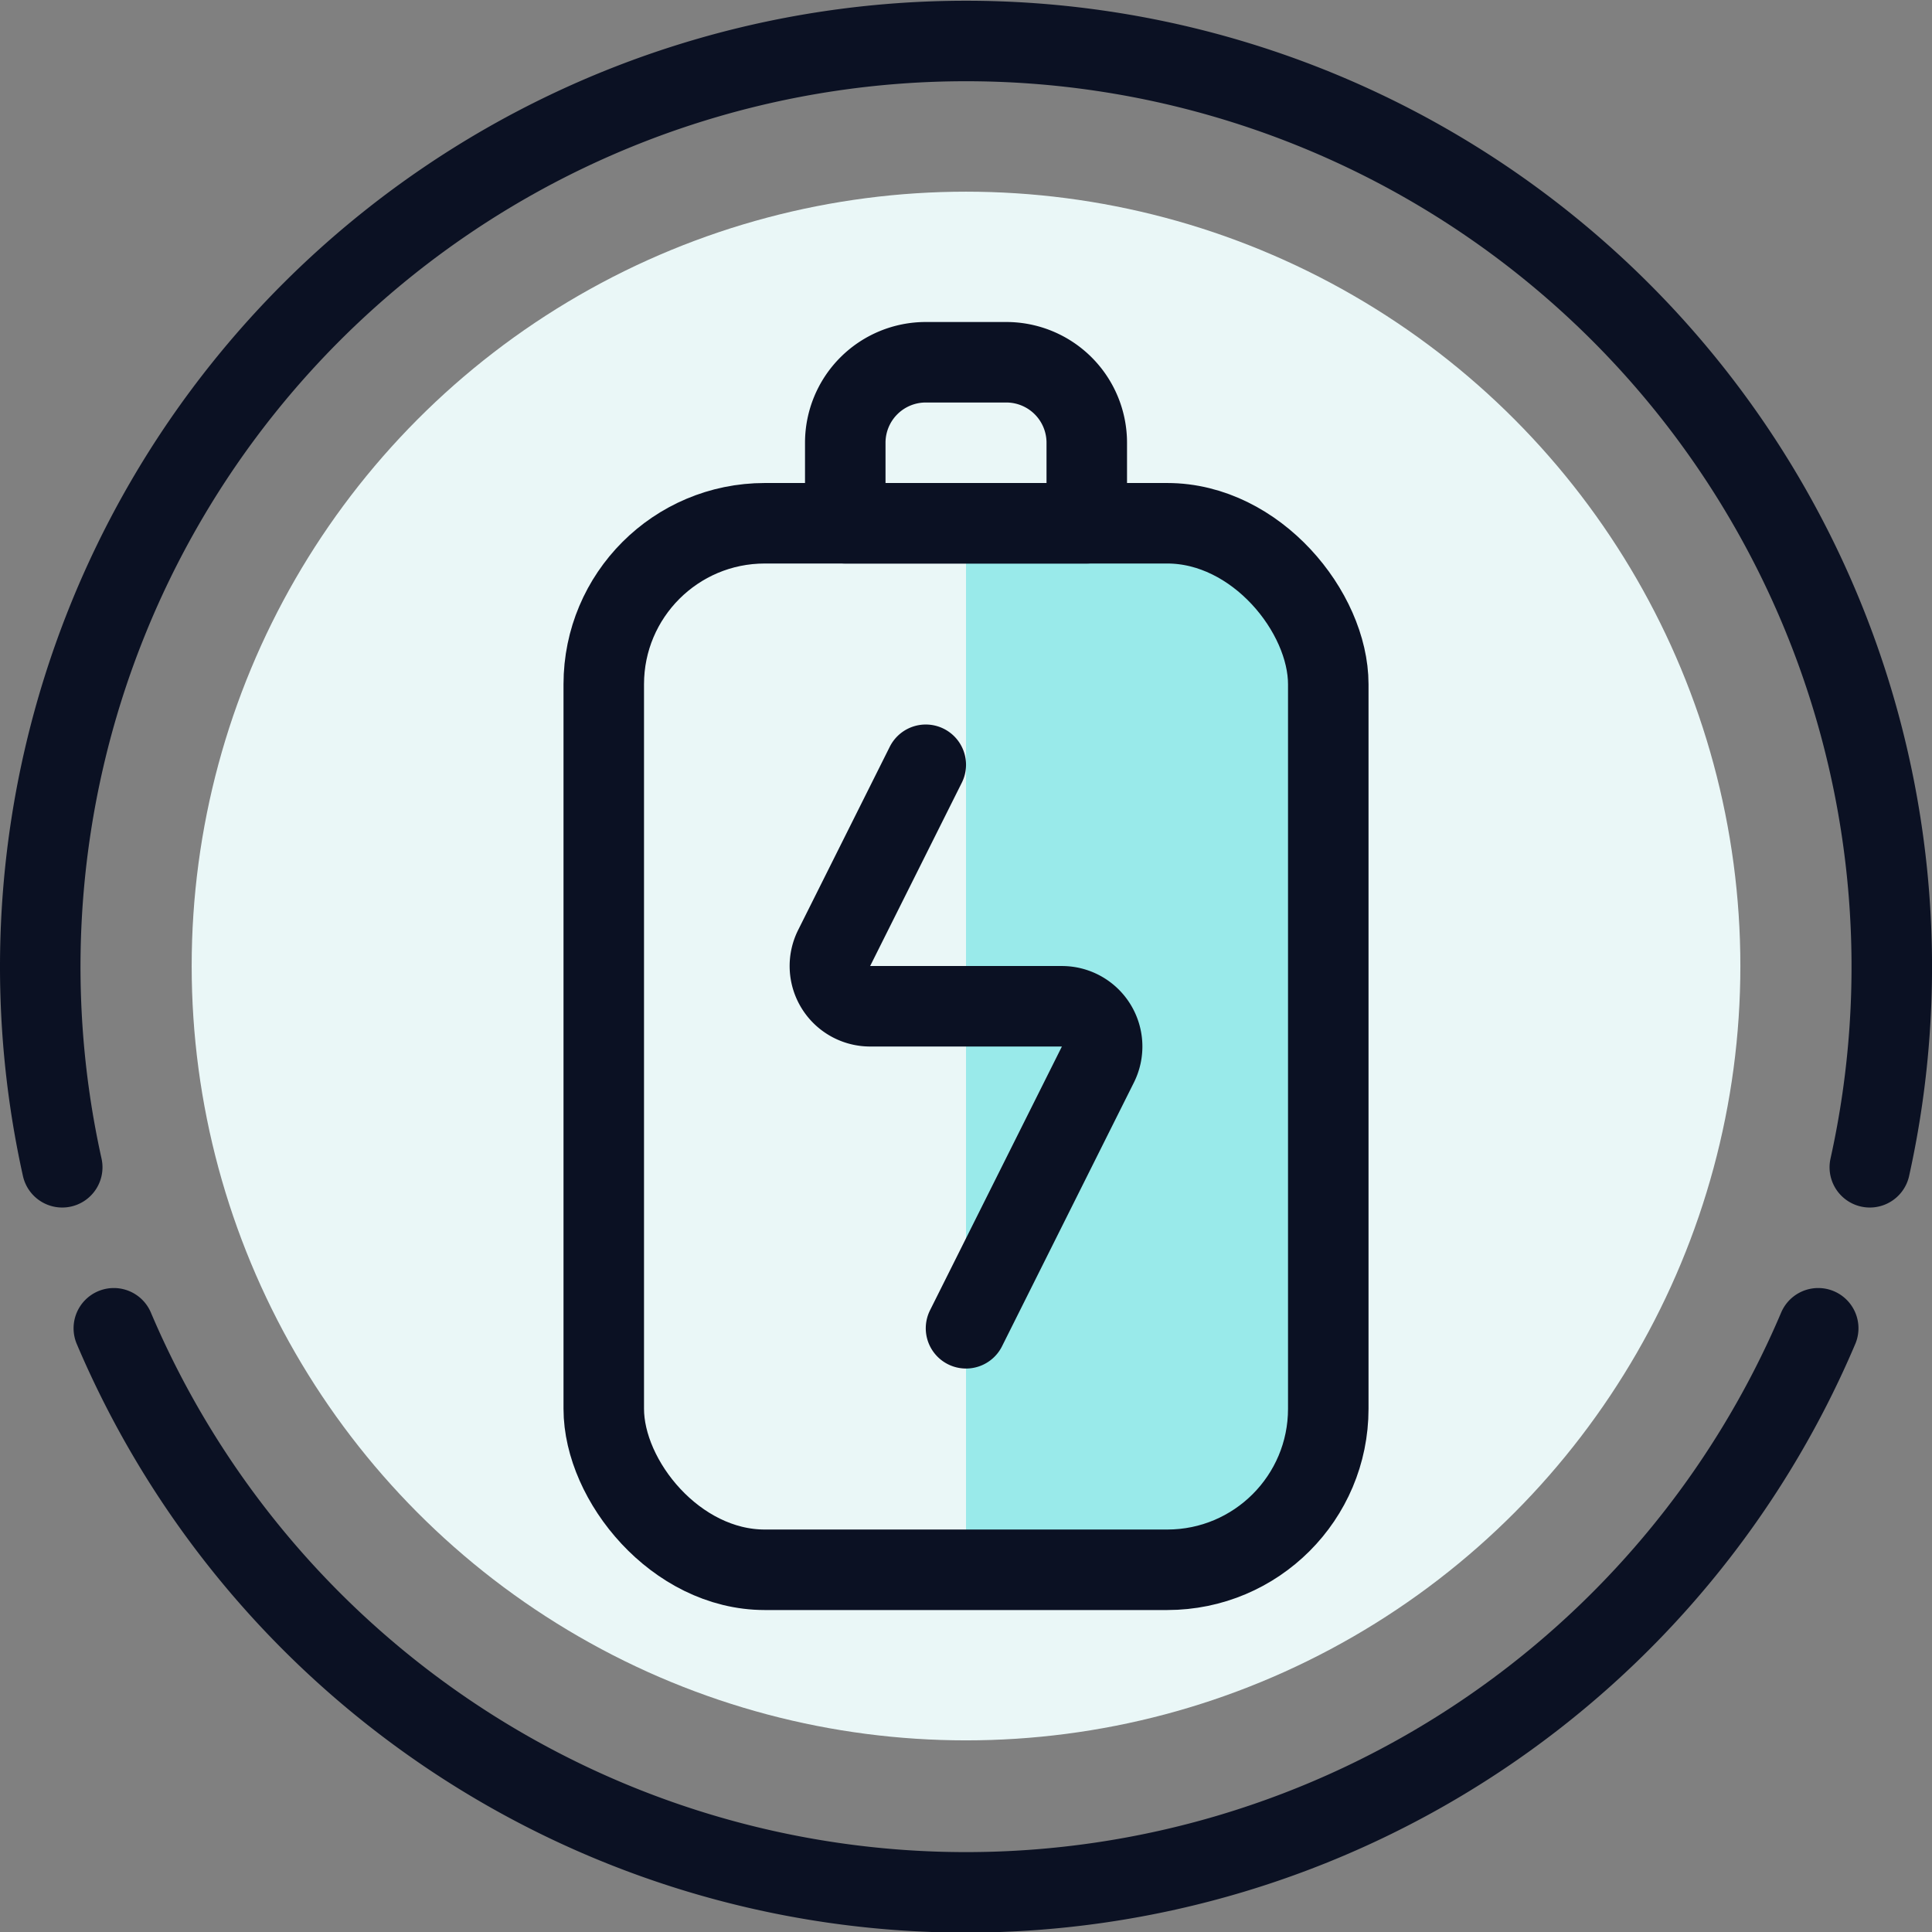
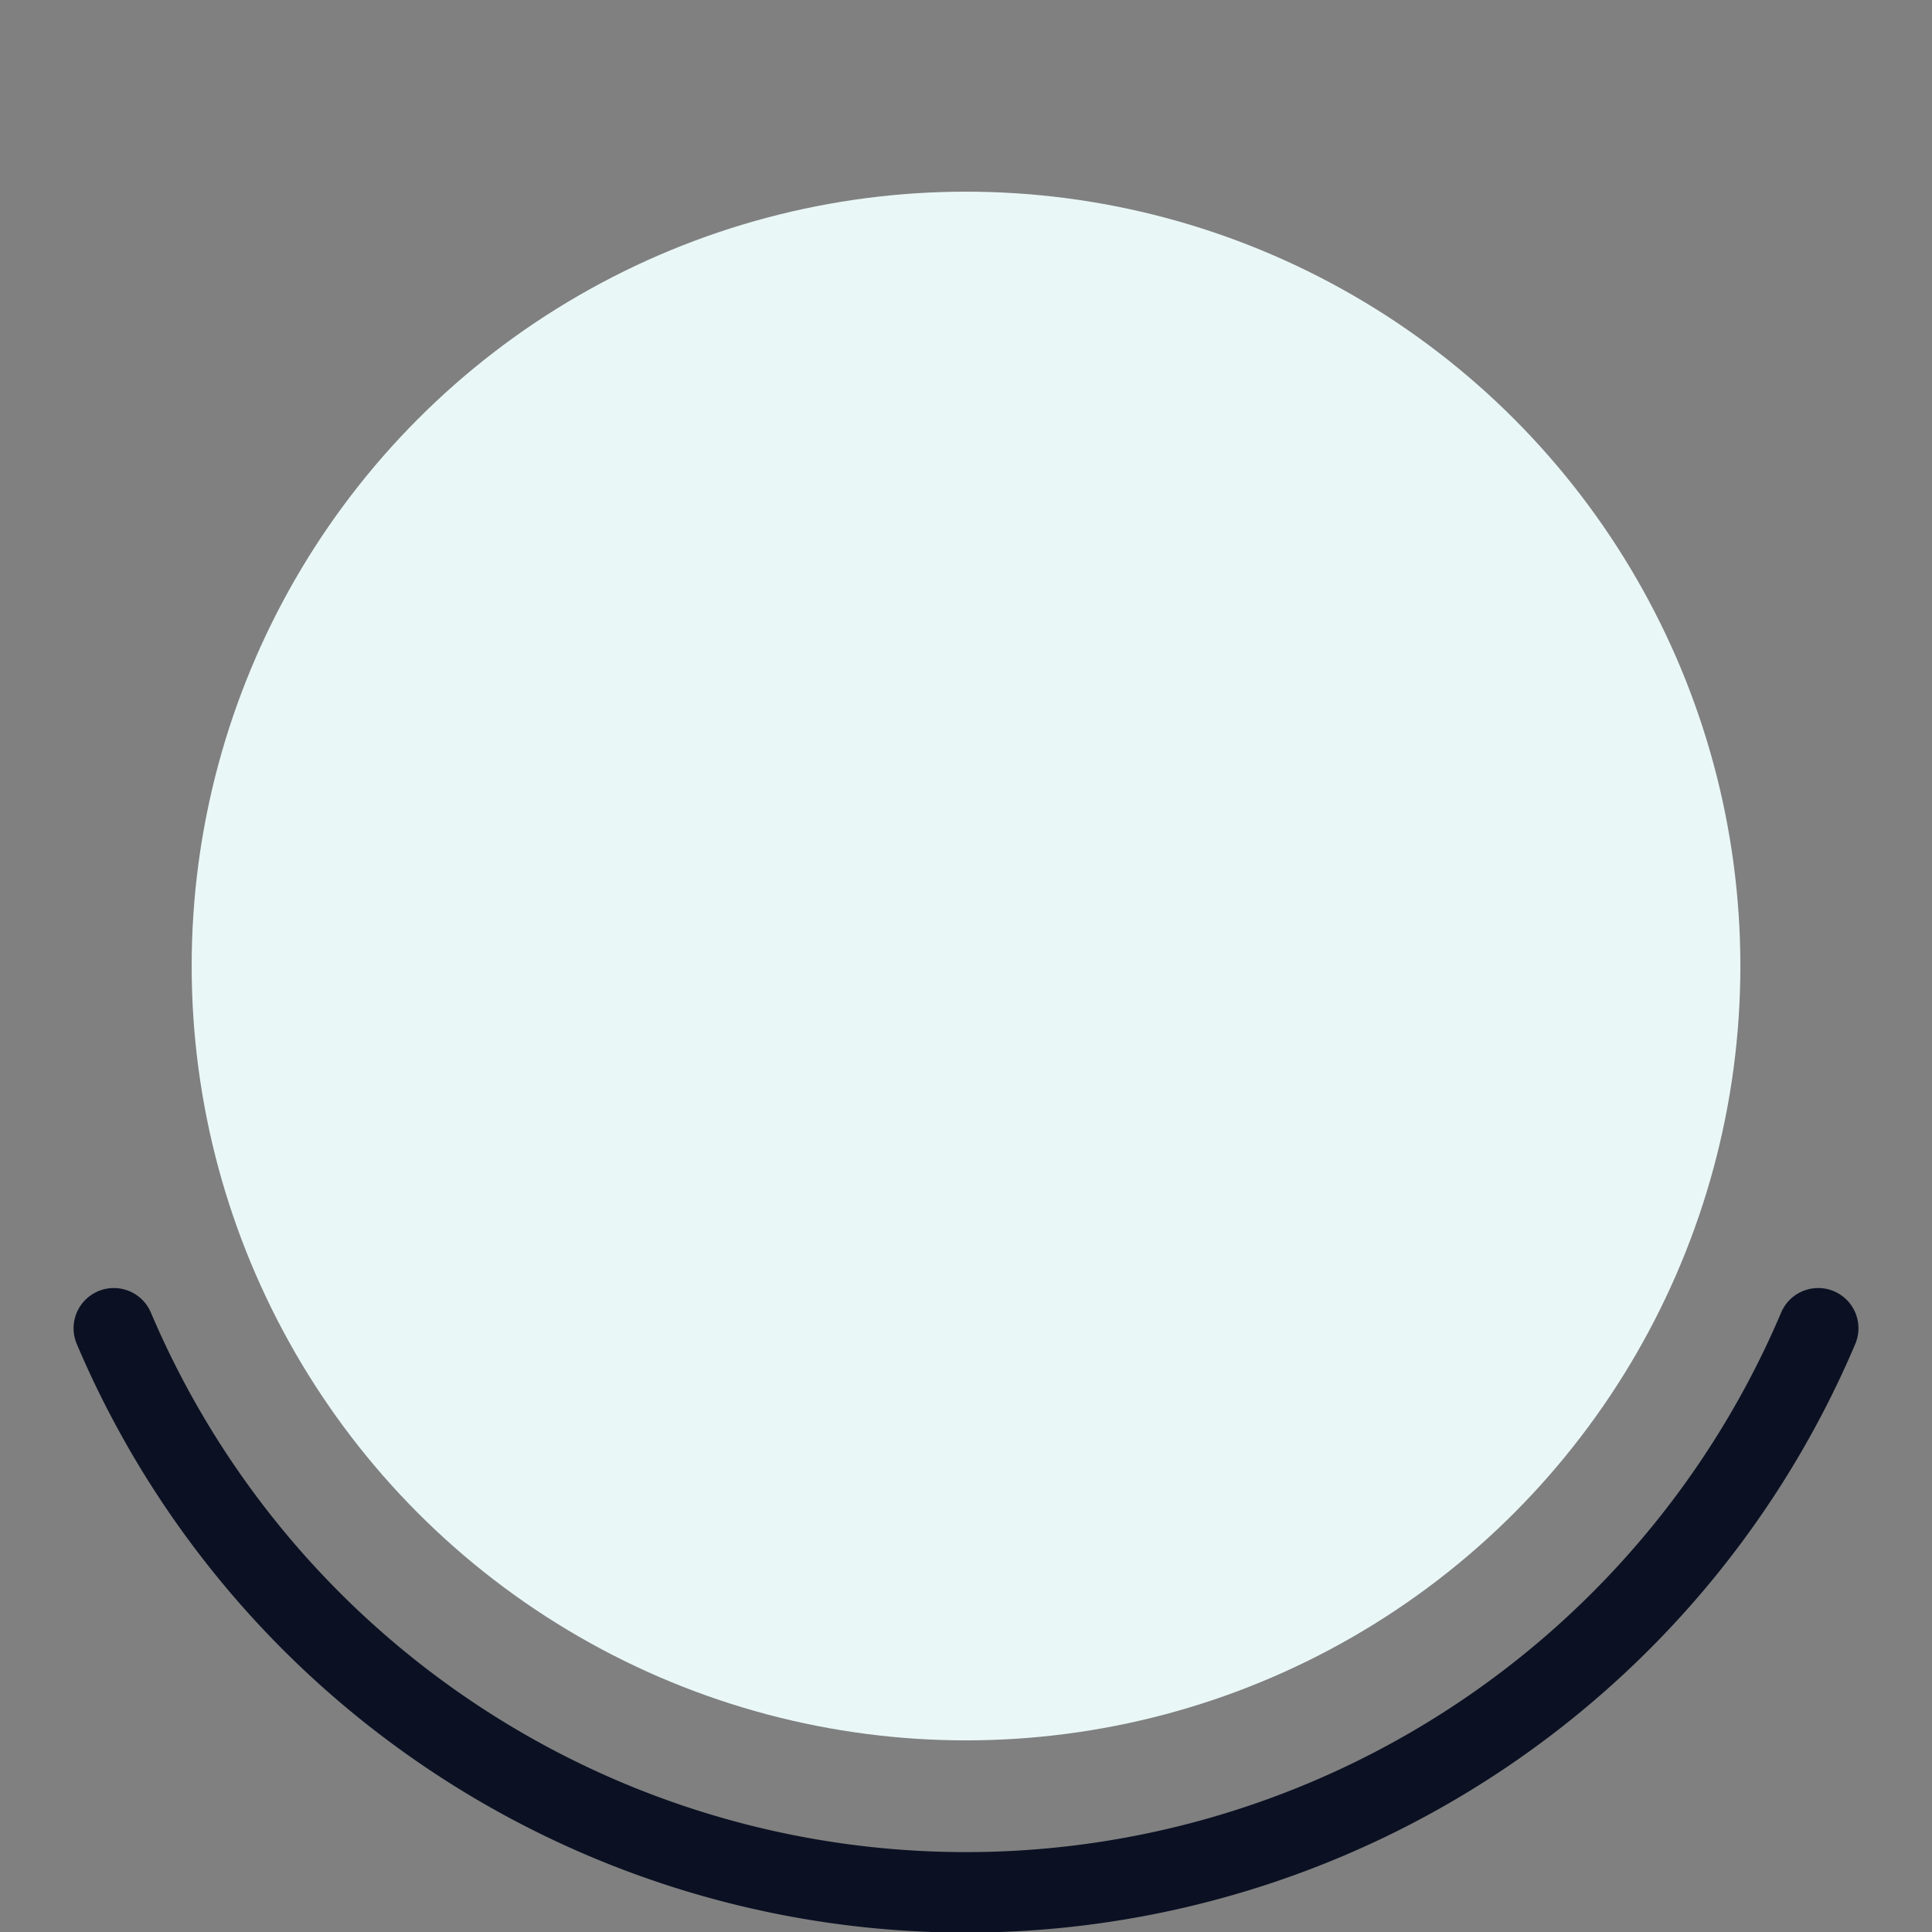
<svg xmlns="http://www.w3.org/2000/svg" viewBox="0 0 400 400">
  <rect x="0" y="0" width="400" height="400" fill="#808080" stroke="none" />
  <g transform="matrix(16.667,0,0,16.667,0,0)">
    <defs>
      <style>.a{fill:#EAF7F7;}.b{fill:#99EAEA;}.c{fill:#EAF7F7;}.d{fill:none;}.d,.e{stroke:#0B1123;stroke-linecap:round;stroke-linejoin:round;}.e{fill:#EAF7F7;}</style>
    </defs>
    <title>renewable-energy-battery-charge-1</title>
    <circle class="a" cx="12" cy="12" r="9.619" />
-     <rect class="b" x="7.5" y="6.5" width="9" height="13" rx="2" />
    <path class="c" d="M12,6.5H9.5a2,2,0,0,0-2,2v9a2,2,0,0,0,2,2H12Z" />
-     <rect class="d" x="7.5" y="6.5" width="9" height="13" rx="2" />
-     <path class="e" d="M10.5,6.5v-1a1,1,0,0,1,1-1h1a1,1,0,0,1,1,1v1Z" />
-     <path class="d" d="M.773,14.5a11.5,11.5,0,1,1,22.454,0" />
    <path class="d" d="M22.586,16.5a11.5,11.5,0,0,1-21.172,0" />
-     <path class="d" d="M11.5,9.5l-1.138,2.276a.5.5,0,0,0,.447.724h2.382a.5.5,0,0,1,.447.724L12,16.5" />
  </g>
</svg>